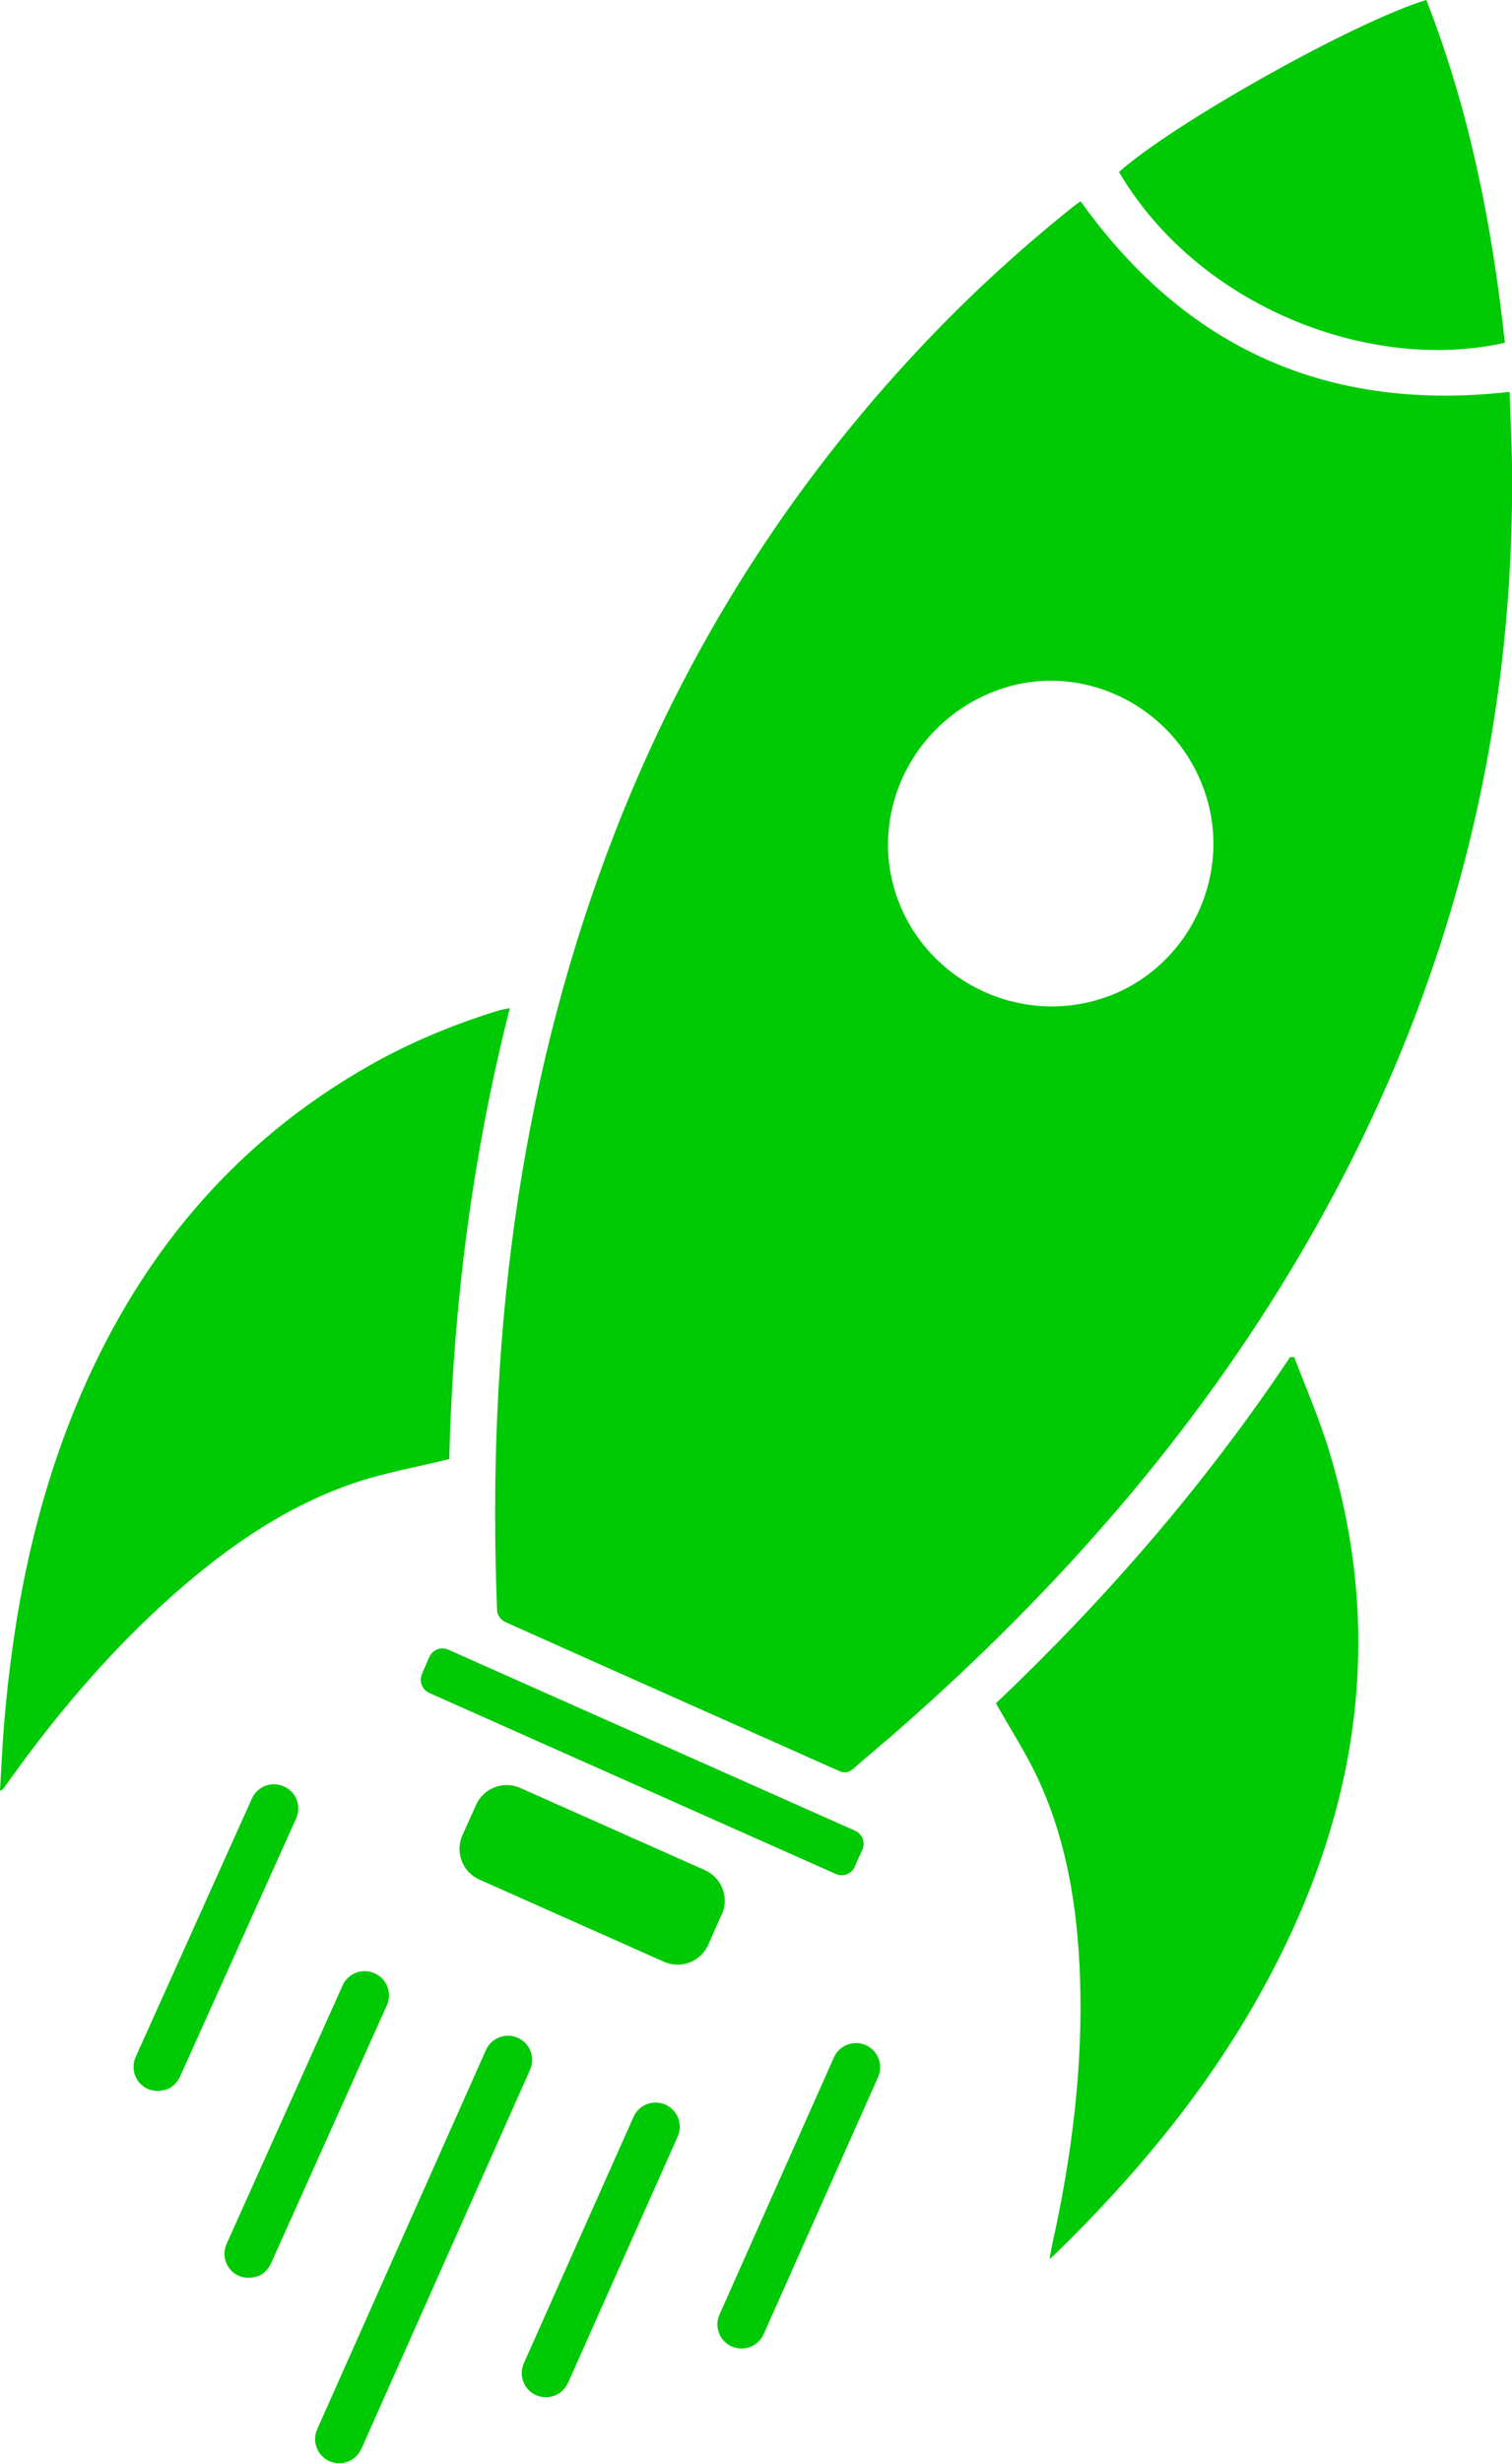
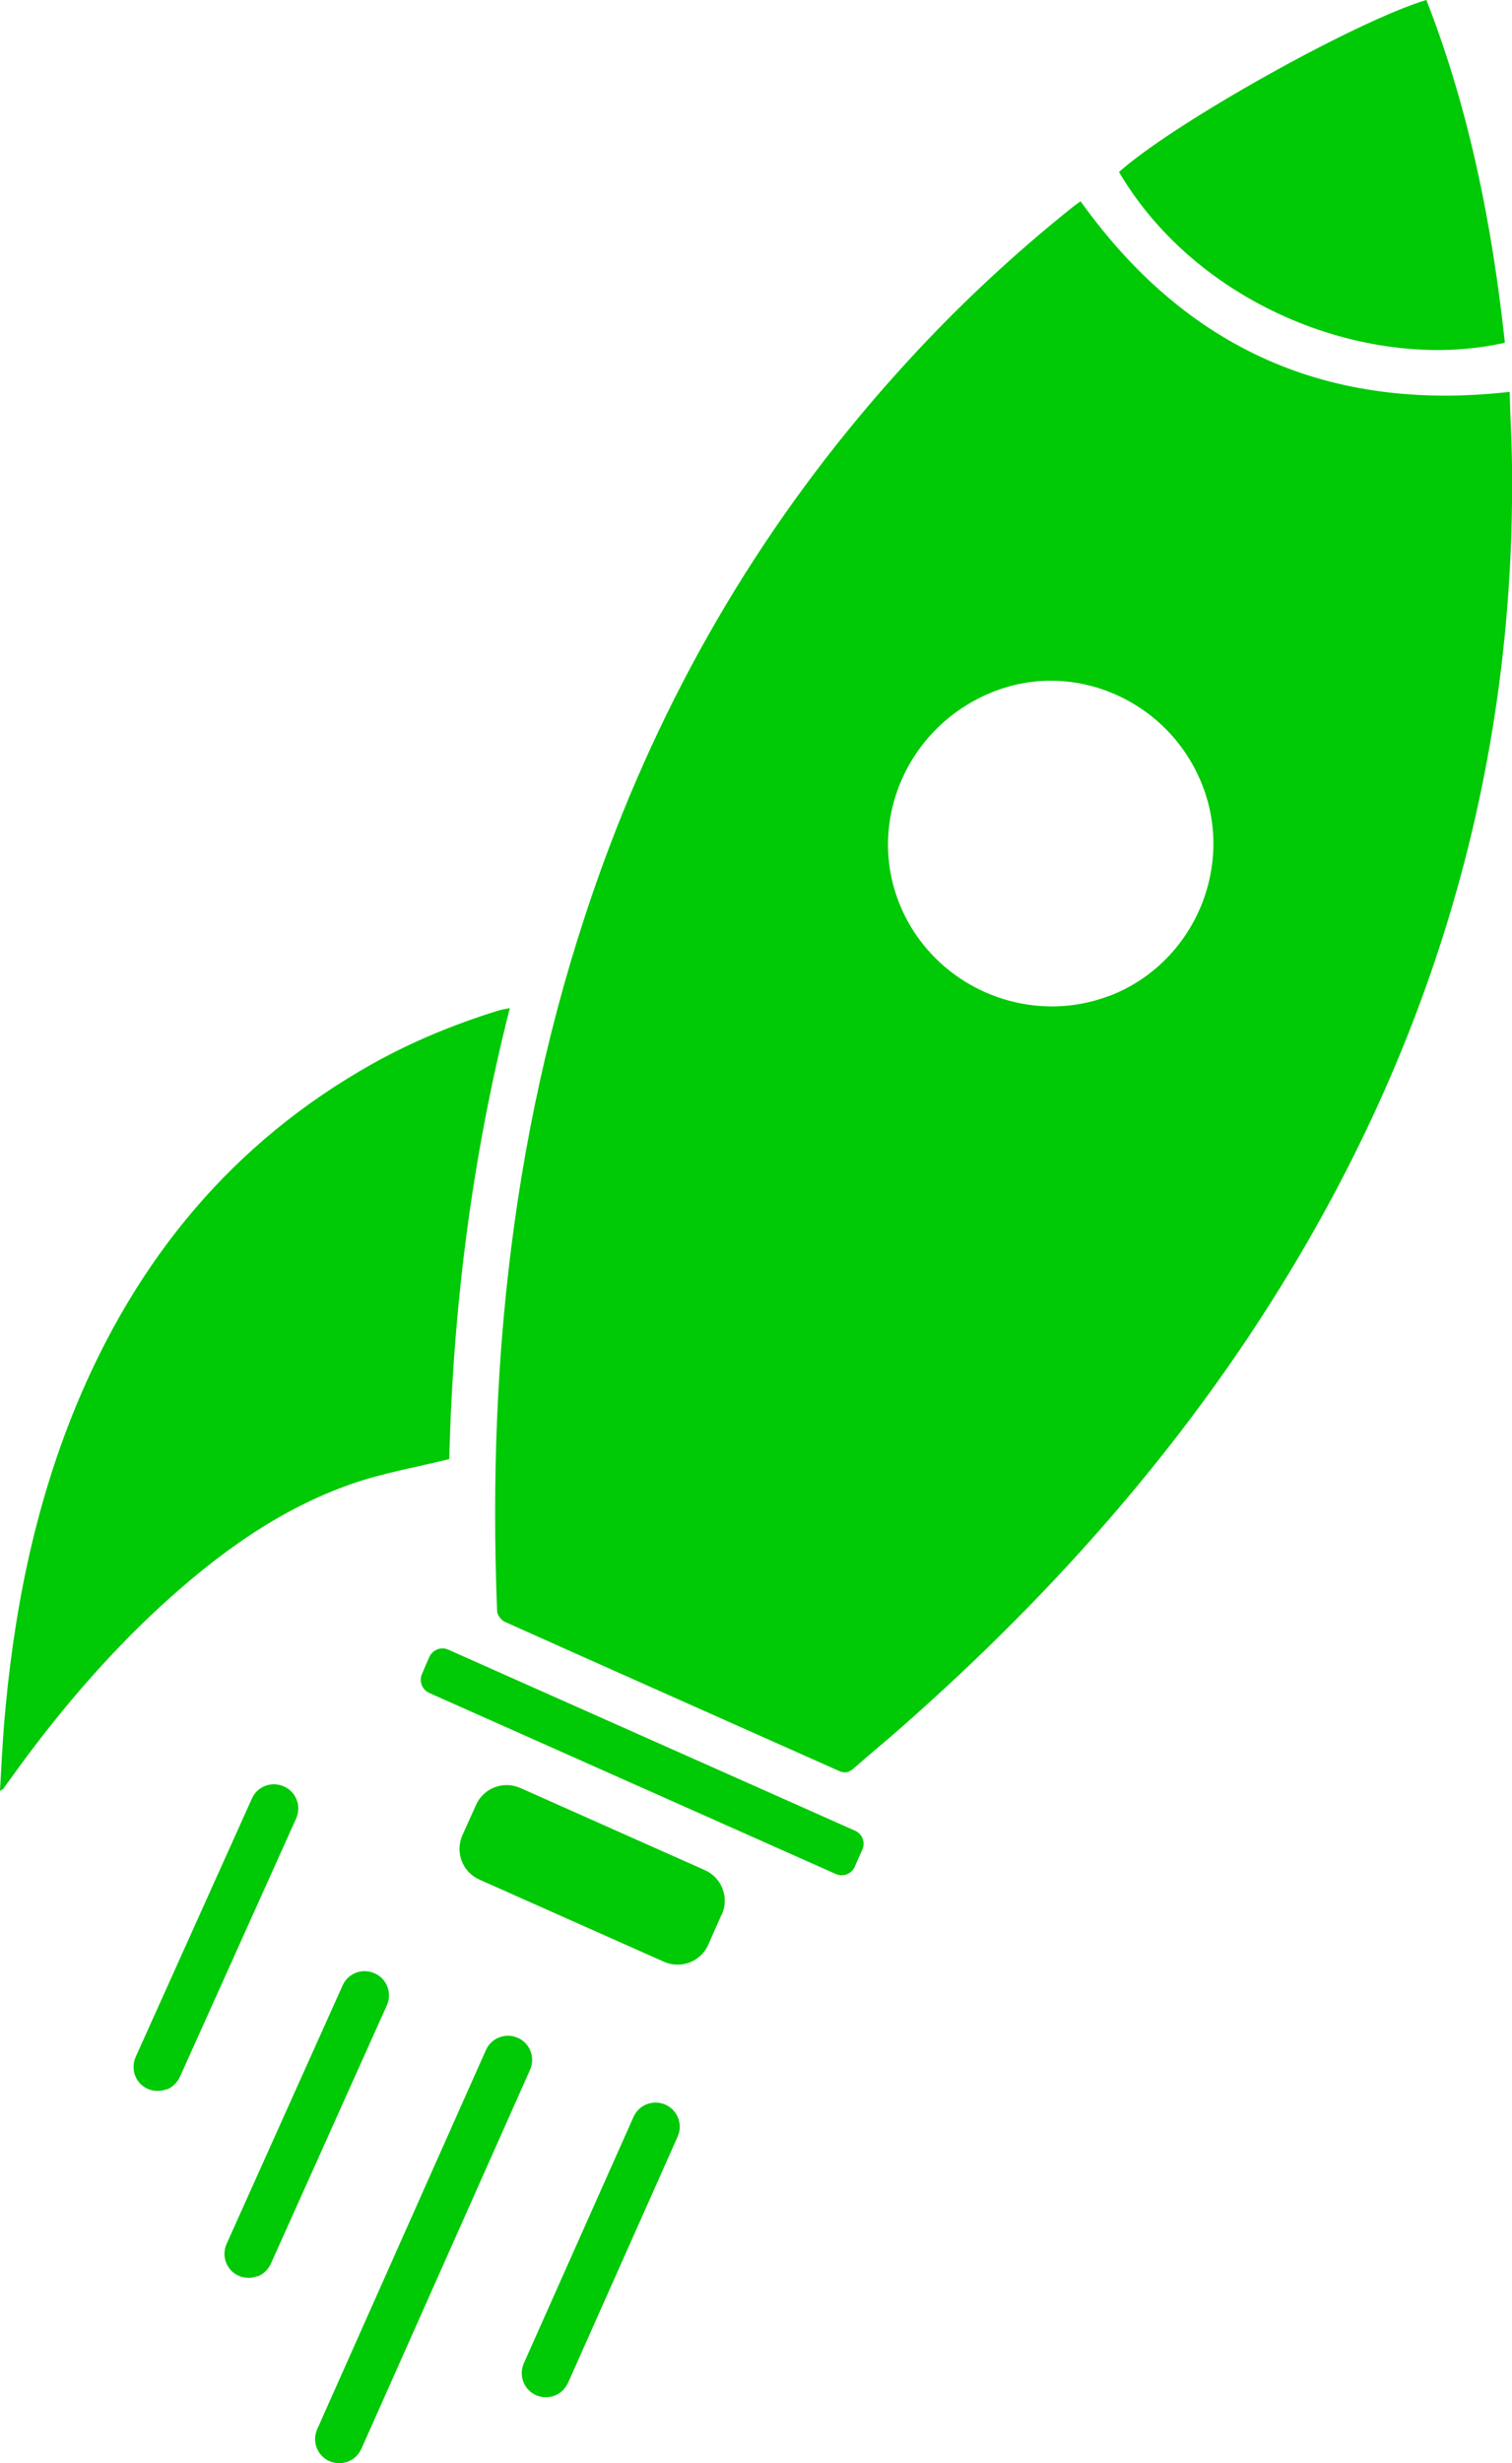
<svg xmlns="http://www.w3.org/2000/svg" id="Layer_2" viewBox="94.8 43.24 70.17 114.27">
  <defs>
    <style>
      .cls-1 {
        fill: none;
      }

      .cls-2 {
        fill: #00c905;
      }
    </style>
  </defs>
  <g id="Layer_1-2" data-name="Layer_1">
    <g>
      <path class="cls-1" d="M0,80.78l51.75,134.75,210.35-80.78L210.35,0,0,80.78ZM94.94,126.24s-.05.03-.14.08c.06-1.06.11-2.08.19-3.1.42-5.06,1.38-9.99,3.32-14.71,2.82-6.84,7.27-12.27,13.78-15.92,1.84-1.03,3.77-1.82,5.78-2.45.16-.05.33-.08.58-.13-1.77,6.96-2.64,13.97-2.81,20.92-1.54.38-3.04.64-4.47,1.13-3.42,1.18-6.29,3.28-8.94,5.71-2.6,2.4-4.87,5.09-6.93,7.96-.12.17-.25.34-.37.51ZM117.51,125.56c3.8,1.69,7.64,3.4,11.4,5.08-.62,1.4-1.27,2.85-1.89,4.25-3.78-1.68-7.6-3.38-11.41-5.08.64-1.44,1.28-2.87,1.9-4.25ZM101.65,140.18c-.56-.24-.82-.89-.56-1.5.6-1.4,1.23-2.78,1.85-4.17,1.13-2.54,2.25-5.08,3.4-7.61.15-.32.43-.65.73-.82.55-.3,1.18.01,1.5.6-.04.3-.01.63-.13.9-1.76,3.99-3.54,7.99-5.32,11.97-.27.62-.9.86-1.47.62ZM105.87,148.09c-.21-.3-.27-.71-.35-1.09-.02-.11.09-.26.14-.39,1.66-3.72,3.31-7.44,4.97-11.15.11-.24.29-.48.5-.64.37-.27.79-.25,1.18,0,.38.25.56.62.48,1.08-.03.17-.09.34-.16.5-1.65,3.7-3.29,7.4-4.95,11.1-.14.31-.41.57-.52.71-.61.22-1.05.21-1.3-.14ZM111.67,156.79c-.26.57-.71.82-1.25.71-.49-.09-.88-.51-.88-1.03,0-.23.07-.49.16-.7,2.58-5.81,5.18-11.61,7.77-17.42.21-.47.58-.69,1.07-.68.46,0,.77.28,1.06.84-.05.23-.07.61-.22.95-1.65,3.76-3.33,7.5-5,11.25-.9,2.03-1.8,4.05-2.71,6.08ZM121.16,153.7c-.22.48-.6.73-1.12.7-.46-.02-.78-.28-1.01-.88.02-.14,0-.47.12-.74,1.67-3.79,3.35-7.57,5.04-11.35.29-.65.92-.91,1.5-.66.6.25.84.88.54,1.54-1.68,3.8-3.38,7.6-5.07,11.39ZM135.52,139.62c-1.77,4.01-3.55,8.02-5.34,12.02-.27.61-.91.85-1.48.58-.55-.25-.79-.87-.53-1.46,1.78-4.02,3.58-8.04,5.37-12.07.21-.47.6-.66,1.09-.65.47.02.77.28,1,.88-.02.13,0,.44-.11.69ZM134.2,130.44c-6.66-2.97-13.38-5.95-20.08-8.94.29-.68.58-1.37.86-2.02l20.11,8.95c-.29.65-.6,1.35-.9,2ZM156.28,109.91c2.99,9.17,1.53,17.82-3.13,26.06-2.51,4.44-5.75,8.31-9.4,11.86-.05.05-.1.09-.24.21.05-.26.07-.44.11-.62.92-4.12,1.45-8.28,1.3-12.51-.12-3.15-.6-6.23-1.93-9.11-.55-1.2-1.28-2.31-1.97-3.54,5.07-4.81,9.7-10.14,13.65-16.06.06,0,.13,0,.19,0,.47,1.23,1,2.45,1.41,3.7ZM164.96,64.88c.15,13.09-3.19,25.25-9.81,36.52-4.92,8.38-11.25,15.57-18.52,21.97-.73.65-1.49,1.26-2.22,1.91-.23.2-.41.24-.7.11-5.16-2.3-10.32-4.59-15.47-6.9-.17-.08-.37-.33-.38-.51-.47-12.14.89-24.02,5.21-35.45,3.18-8.41,7.8-15.95,13.89-22.58,2.34-2.55,4.87-4.9,7.57-7.07.13-.1.27-.2.39-.29,4.9,6.84,11.5,9.79,19.91,8.84.04,1.14.1,2.3.11,3.46ZM164.65,59.15c-6.17,1.4-14.18-1.6-17.91-7.92,2.54-2.27,10.95-6.98,14.26-7.98,2,5.12,3.05,10.45,3.64,15.89Z" />
      <path class="cls-2" d="M144.93,52.59c-.12.09-.26.18-.39.29-2.7,2.16-5.23,4.52-7.57,7.07-6.09,6.62-10.71,14.16-13.89,22.58-4.32,11.44-5.69,23.31-5.21,35.45,0,.18.2.44.38.51,5.15,2.31,10.31,4.6,15.47,6.9.28.13.47.09.7-.11.73-.65,1.49-1.26,2.22-1.91,7.27-6.4,13.6-13.59,18.52-21.97,6.62-11.27,9.96-23.43,9.81-36.52-.01-1.16-.08-2.32-.11-3.46-8.41.95-15.01-1.99-19.91-8.84ZM146.28,89.44c-3.86,1.47-8.25-.48-9.76-4.33-1.52-3.88.48-8.29,4.46-9.81,3.81-1.46,8.15.53,9.64,4.42,1.48,3.86-.49,8.26-4.35,9.73Z" />
-       <path class="cls-2" d="M156.28,109.91c2.99,9.17,1.53,17.82-3.13,26.06-2.51,4.44-5.75,8.31-9.4,11.86-.05.05-.1.09-.24.21.05-.26.07-.44.11-.62.92-4.12,1.45-8.28,1.3-12.51-.12-3.15-.6-6.23-1.93-9.11-.55-1.2-1.28-2.31-1.97-3.54,5.07-4.81,9.7-10.14,13.65-16.06.06,0,.13,0,.19,0,.47,1.23,1,2.45,1.41,3.7Z" />
      <path class="cls-2" d="M118.46,90.01c-1.77,6.96-2.64,13.97-2.81,20.92-1.54.38-3.04.64-4.47,1.13-3.42,1.18-6.29,3.28-8.94,5.71-2.6,2.4-4.87,5.09-6.93,7.96-.12.17-.25.34-.37.51-.02.02-.05.03-.14.08.06-1.06.11-2.08.19-3.1.42-5.06,1.38-9.99,3.32-14.71,2.82-6.84,7.27-12.27,13.78-15.92,1.84-1.03,3.77-1.82,5.78-2.45.16-.05.33-.08.58-.13Z" />
      <path class="cls-2" d="M161,43.25c2,5.12,3.05,10.45,3.64,15.89-6.17,1.4-14.18-1.6-17.91-7.92,2.54-2.27,10.95-6.98,14.26-7.98Z" />
      <path class="cls-2" d="M128.29,132.06c-.21.47-.42.94-.62,1.4-.35.79-1.27,1.14-2.06.79-2.84-1.26-5.7-2.54-8.56-3.81-.79-.35-1.14-1.27-.79-2.06.21-.47.42-.94.63-1.4.35-.79,1.27-1.14,2.06-.79,2.86,1.27,5.72,2.55,8.56,3.81.79.35,1.14,1.27.79,2.06Z" />
      <path class="cls-2" d="M134.82,129.05c-.12.26-.24.53-.35.79-.15.34-.54.49-.88.34-6.26-2.79-12.57-5.59-18.87-8.4-.33-.15-.48-.54-.34-.87.11-.27.23-.53.34-.79.15-.34.54-.5.88-.35l18.88,8.4c.34.15.49.54.34.88Z" />
      <path class="cls-1" d="M150.63,79.71c1.48,3.86-.49,8.26-4.35,9.73-3.86,1.47-8.25-.48-9.76-4.33-1.52-3.88.48-8.29,4.46-9.81,3.81-1.46,8.15.53,9.64,4.42Z" />
      <path class="cls-2" d="M102.52,140.17c-.27.1-.58.1-.86-.02-.57-.25-.82-.92-.56-1.49l5.39-11.98c.25-.57.92-.82,1.49-.56.57.25.82.92.56,1.49l-5.39,11.98c-.13.28-.36.49-.62.59Z" />
      <path class="cls-2" d="M106.74,148.84c-.27.1-.58.1-.86-.02-.57-.25-.82-.92-.56-1.49l5.38-11.98c.25-.57.92-.82,1.49-.56.57.25.82.92.56,1.49l-5.38,11.98c-.13.28-.36.49-.62.59Z" />
      <path class="cls-2" d="M110.95,157.44c-.27.1-.58.1-.86-.02-.57-.25-.82-.92-.57-1.48l7.83-17.59c.25-.57.92-.82,1.48-.57.57.25.82.92.57,1.48l-7.83,17.59c-.13.28-.36.49-.62.59Z" />
      <path class="cls-2" d="M120.54,154.38c-.27.1-.58.1-.86-.02-.57-.25-.82-.92-.57-1.48l5.09-11.43c.25-.57.92-.82,1.48-.57.57.25.82.92.57,1.48l-5.09,11.43c-.13.28-.36.49-.62.59Z" />
-       <path class="cls-2" d="M129.62,152.12c-.27.1-.58.1-.86-.02-.57-.25-.82-.92-.57-1.48l5.31-11.93c.25-.57.92-.82,1.48-.57.57.25.82.92.57,1.48l-5.31,11.93c-.13.28-.36.49-.62.59Z" />
    </g>
  </g>
</svg>